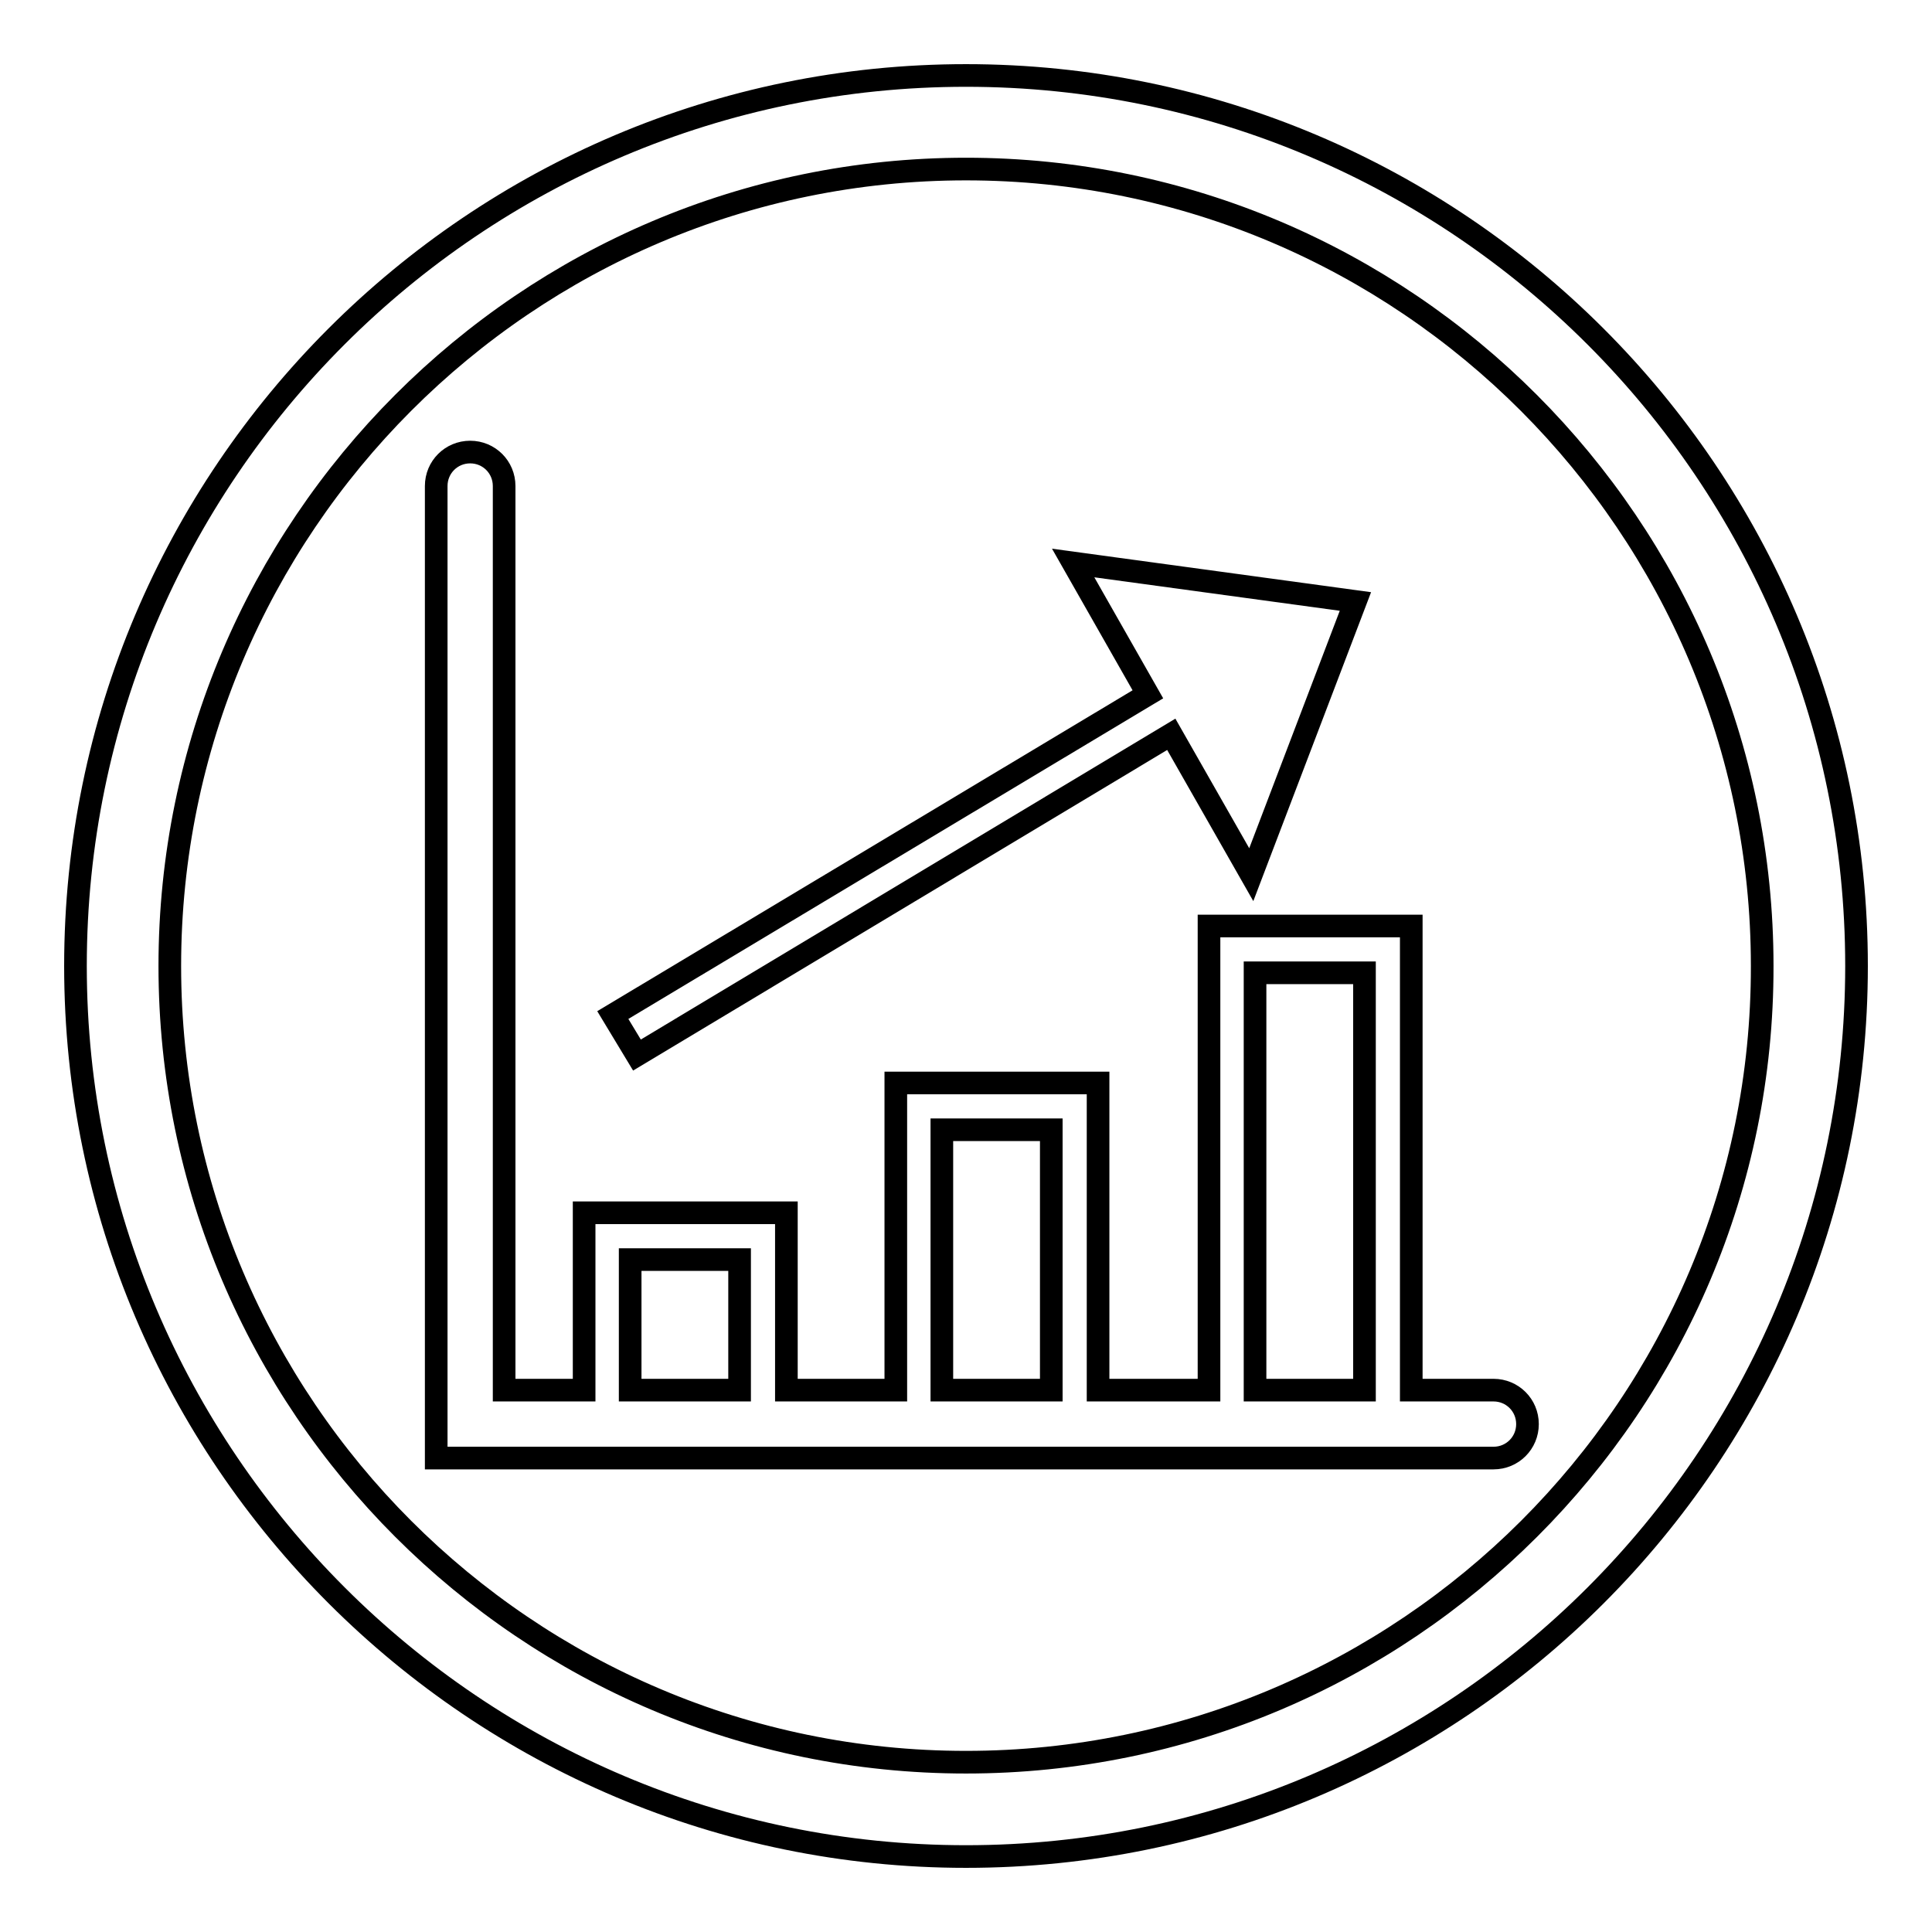
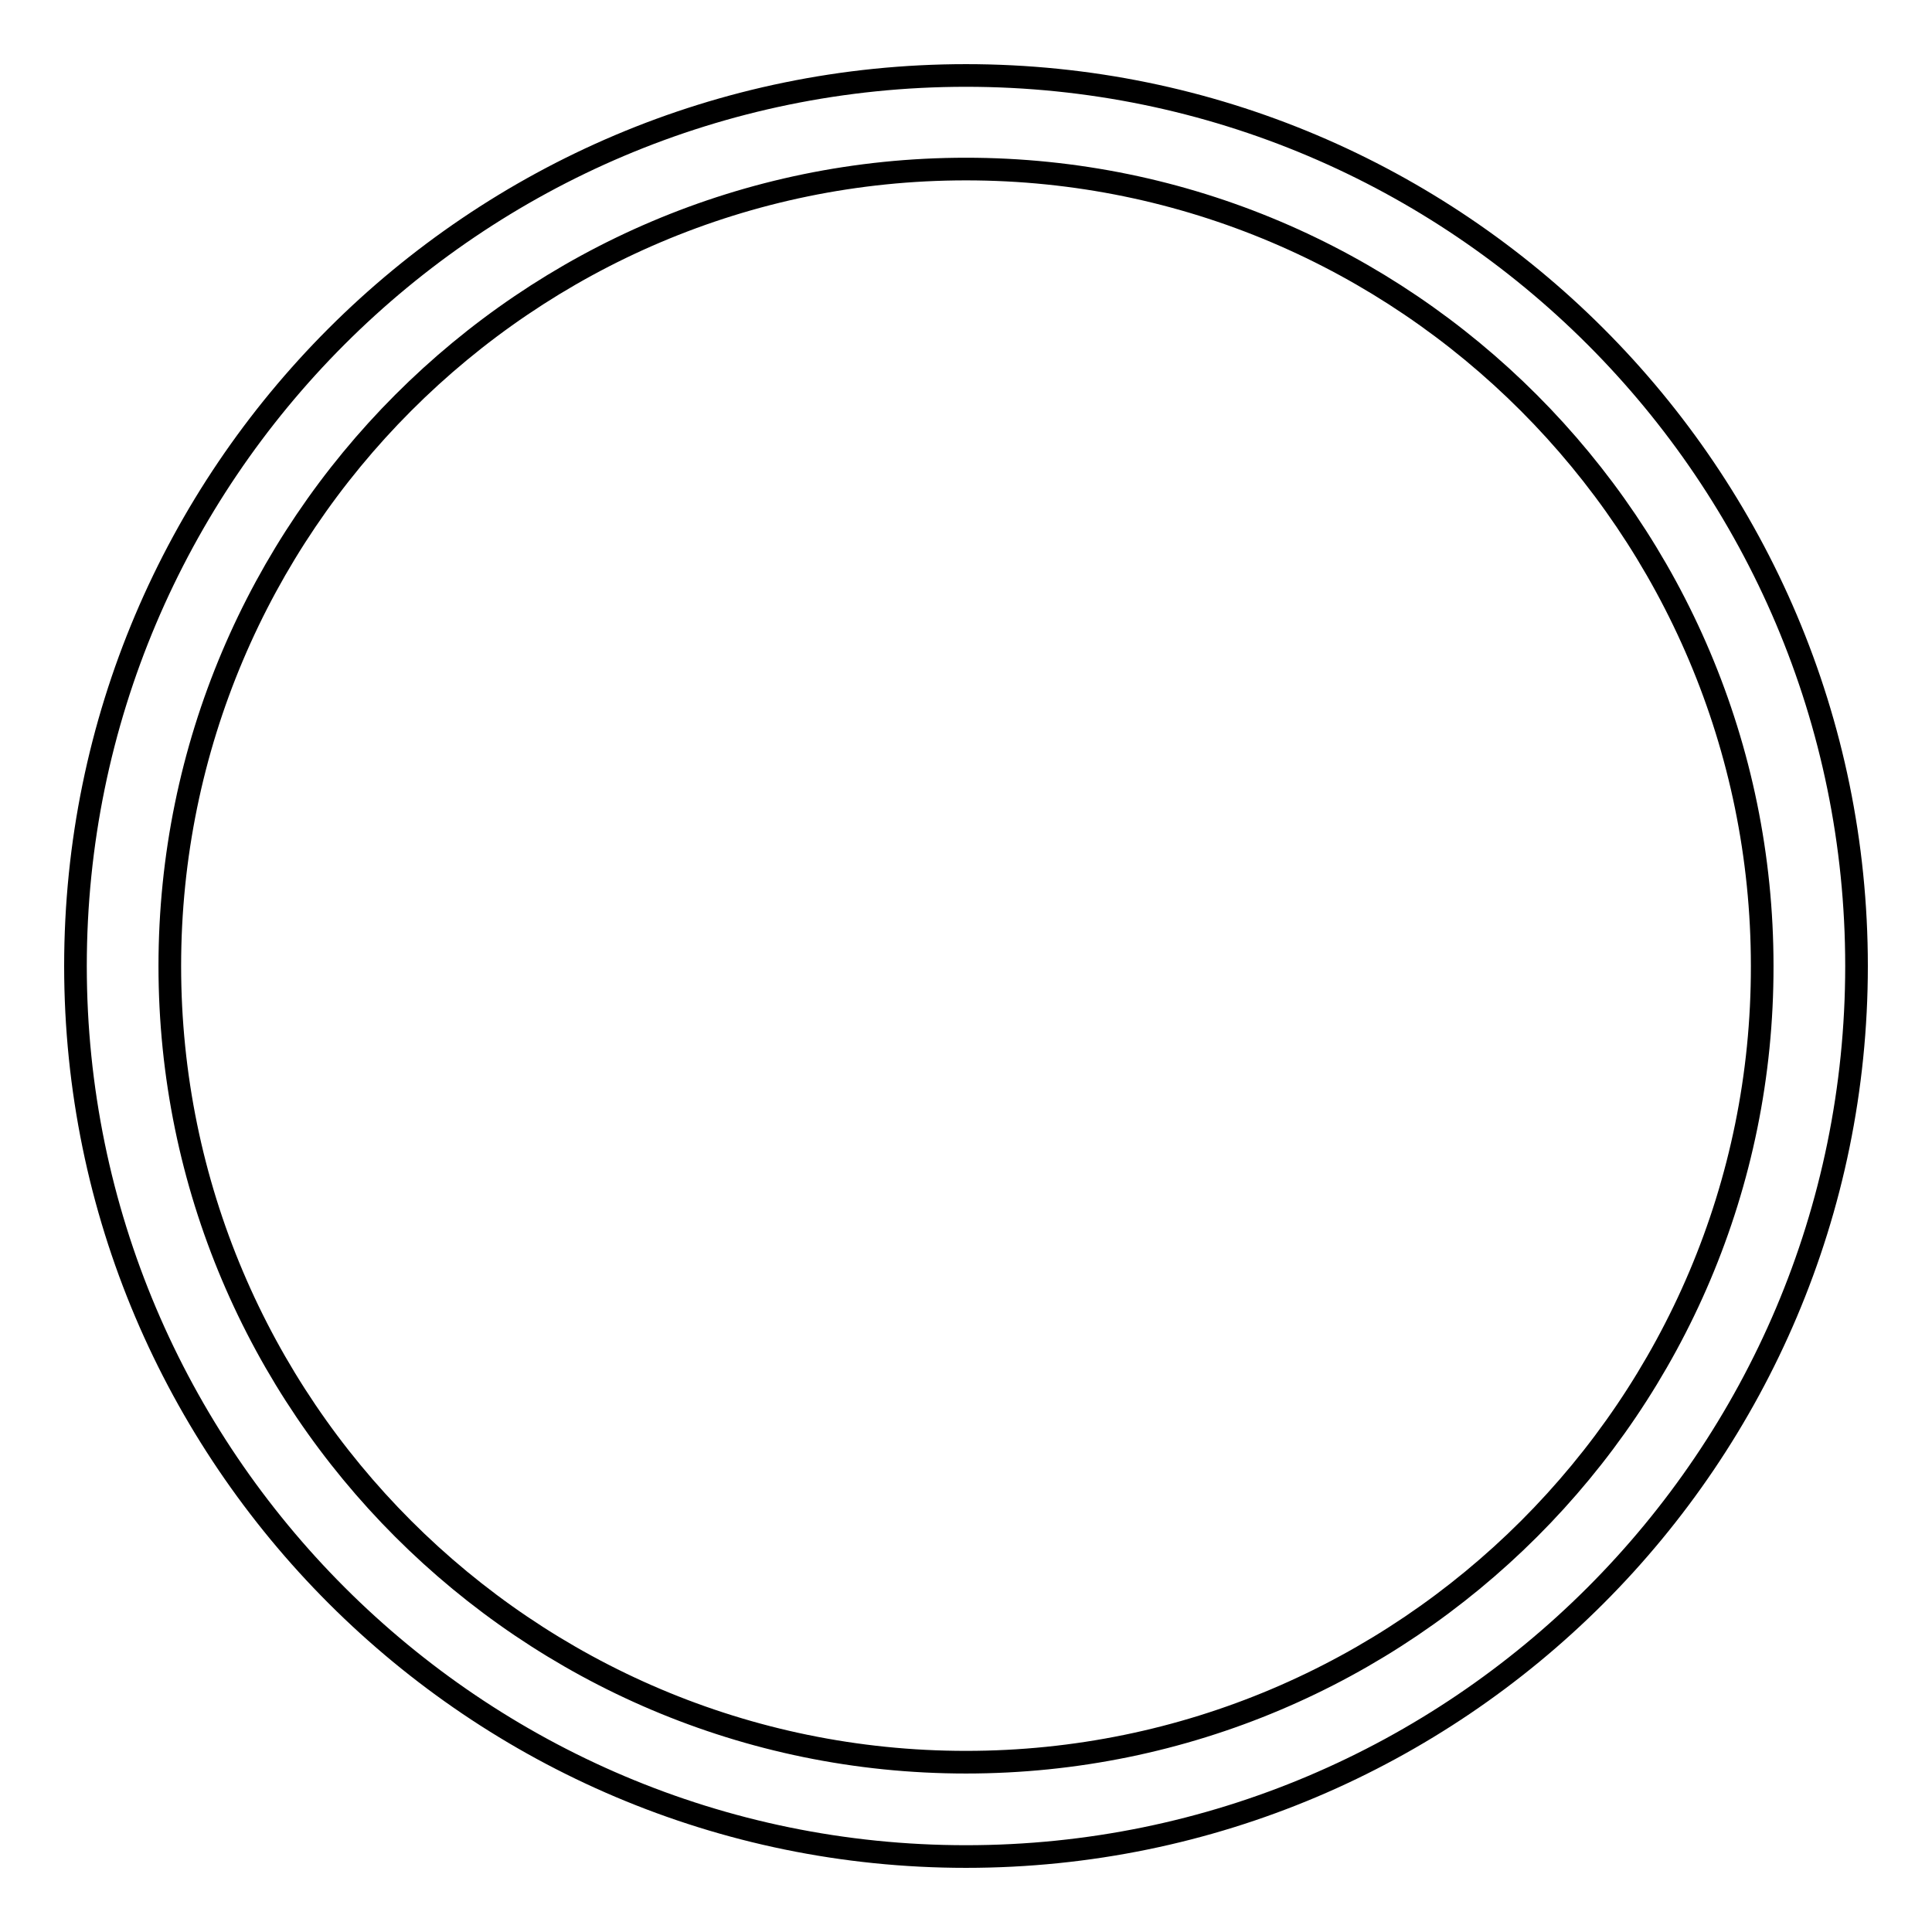
<svg xmlns="http://www.w3.org/2000/svg" version="1.1" x="0px" y="0px" viewBox="0 0 256 256" enable-background="new 0 0 256 256" xml:space="preserve">
  <g>
    <g>
      <path stroke-width="3" fill-opacity="0" stroke="#000000" d="M128,10C62.9,10,10,62.9,10,128c0,65.1,53,118,118,118c65.1,0,118-52.9,118-118C246,62.9,193.1,10,128,10z M128,233.5c-58.2,0-105.5-47.3-105.5-105.5C22.5,69.8,69.8,22.4,128,22.4S233.5,69.8,233.5,128C233.6,186.2,186.2,233.5,128,233.5z" />
-       <path stroke-width="3" fill-opacity="0" stroke="#000000" d="M197.9,184.2H187v-61.5h-26.8v61.5h-14.7v-40.7h-26.8v40.7h-14.5v-23.5H77.4v23.5H66.8V64.4c0-2.5-2-4.5-4.5-4.5c-2.5,0-4.5,2-4.5,4.5v128.8h140.1c2.5,0,4.5-2,4.5-4.5C202.4,186.2,200.4,184.2,197.9,184.2z M166.3,128.9h14.5v55.3h-14.5V128.9z M124.8,149.7h14.5v34.5h-14.5V149.7z M83.5,166.9H98v17.3H83.5V166.9z M84.4,139.8l70.8-42.5l10.6,18.6l13.8-36.2l-37.4-5.1l9.9,17.4l-70.9,42.5L84.4,139.8z" />
    </g>
  </g>
</svg>